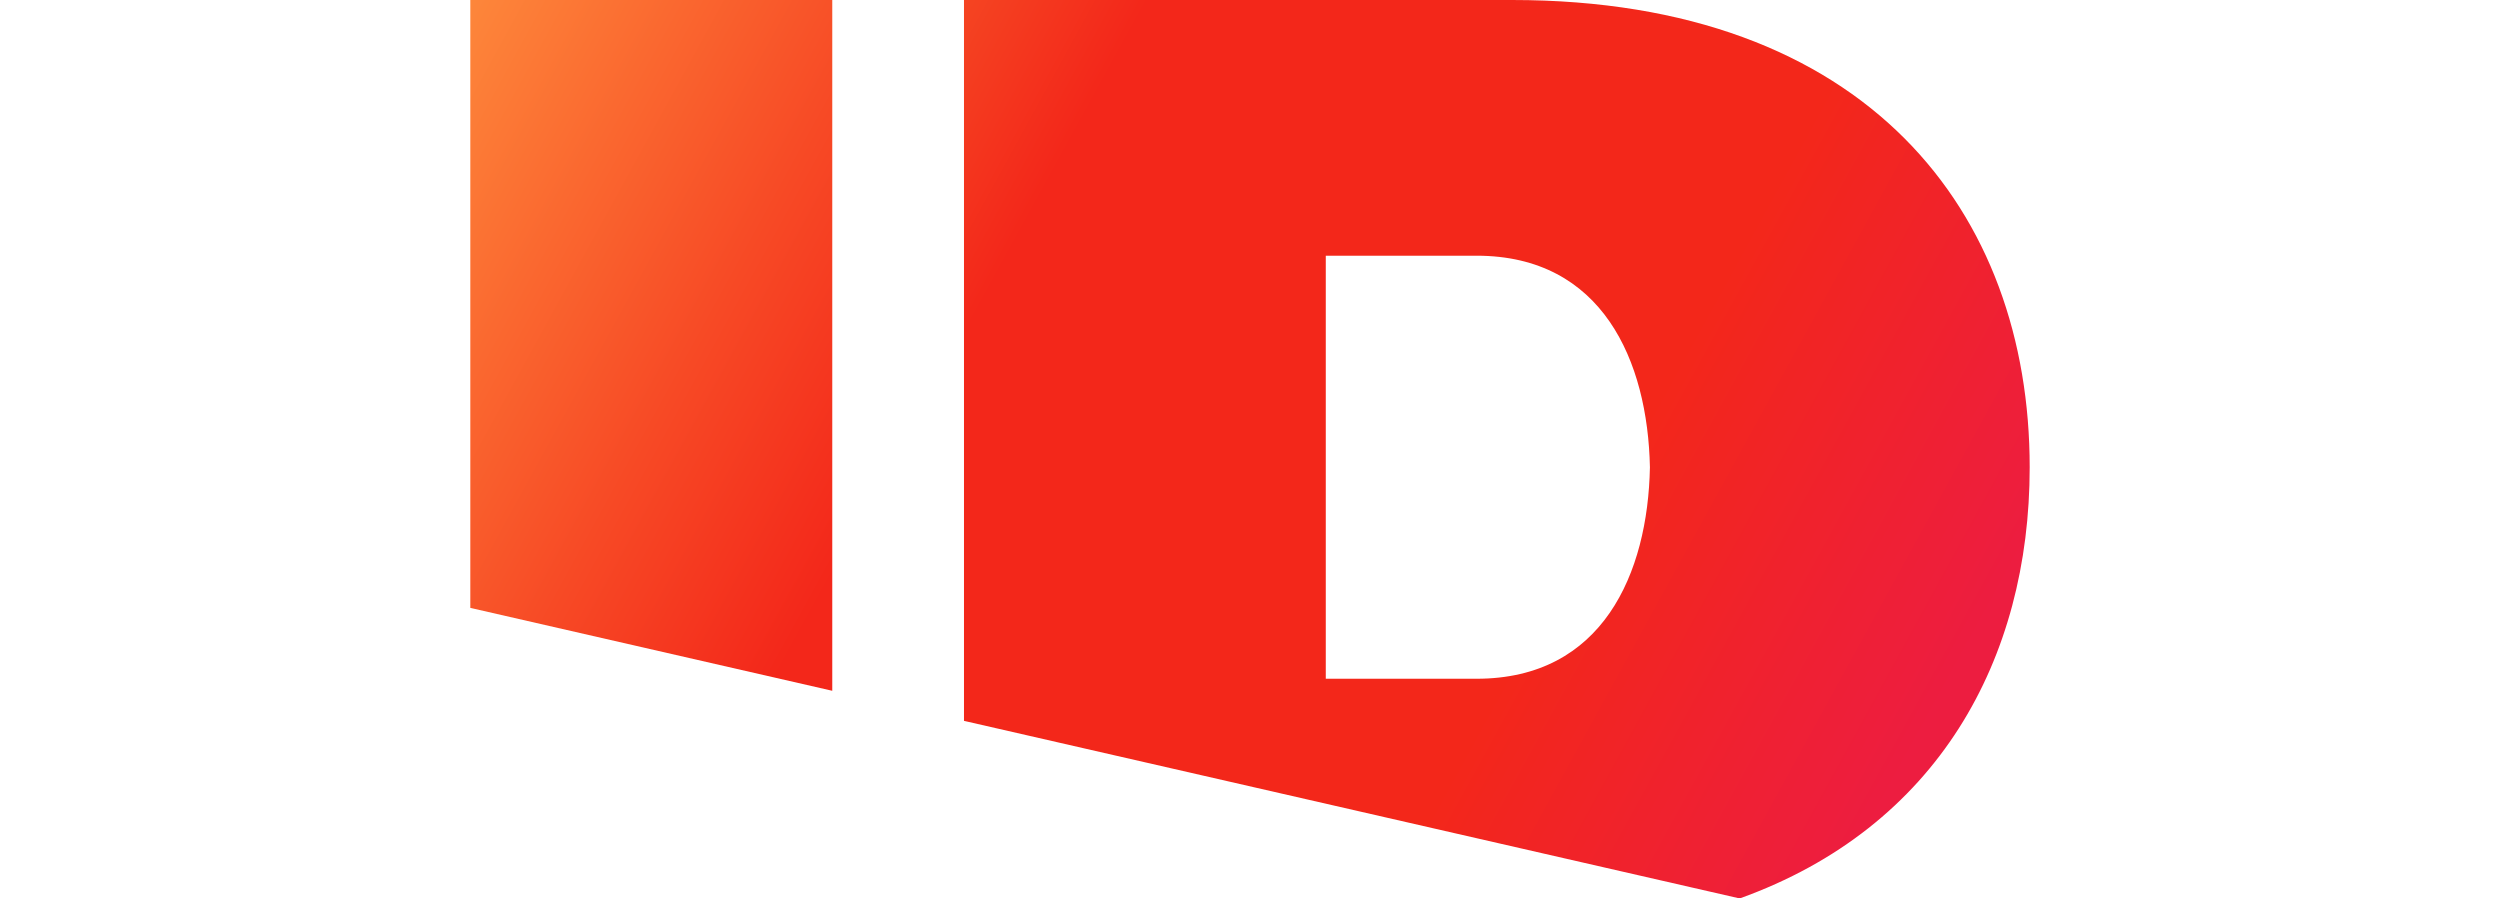
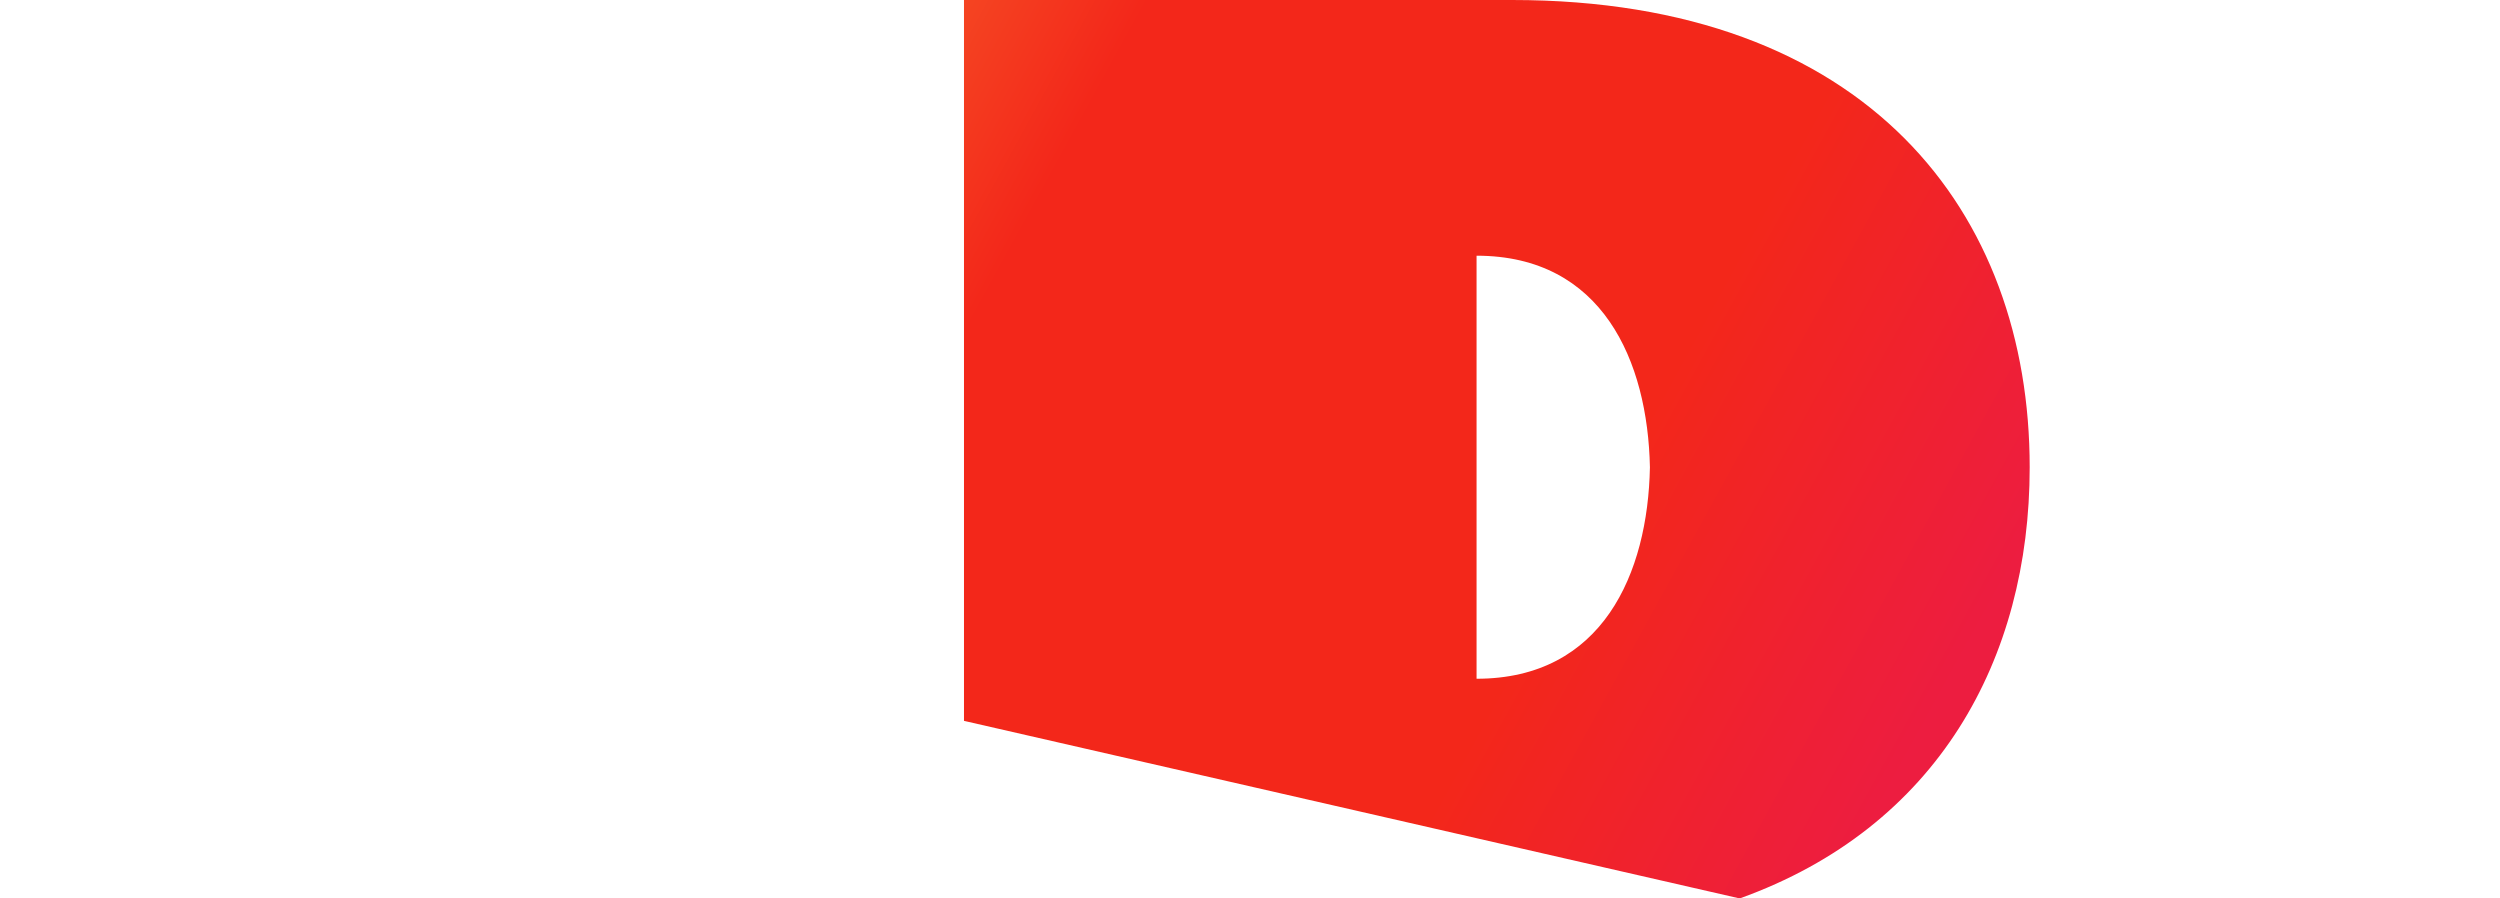
<svg xmlns="http://www.w3.org/2000/svg" id="artwork" viewBox="0 0 320 115">
  <defs>
    <style>.cls-1{fill:url(#linear-gradient);}.cls-2{fill:url(#linear-gradient-2);}</style>
    <linearGradient id="linear-gradient" x1="38" y1="14.01" x2="248.48" y2="129.53" gradientUnits="userSpaceOnUse">
      <stop offset="0" stop-color="#ff9740" />
      <stop offset="0.25" stop-color="#f74925" />
      <stop offset="0.37" stop-color="#f3271a" />
      <stop offset="0.71" stop-color="#f3271a" />
      <stop offset="0.92" stop-color="#ed1d40" />
    </linearGradient>
    <linearGradient id="linear-gradient-2" x1="54.92" y1="-16.83" x2="265.41" y2="98.69" gradientUnits="userSpaceOnUse">
      <stop offset="0" stop-color="#fbb040" />
      <stop offset="0.04" stop-color="#fa9e3b" />
      <stop offset="0.27" stop-color="#f54923" />
      <stop offset="0.37" stop-color="#f3271a" />
      <stop offset="0.71" stop-color="#f3271a" />
      <stop offset="0.92" stop-color="#ed1d40" />
    </linearGradient>
  </defs>
-   <polygon class="cls-1" points="60.2 77.81 106.53 88.42 106.53 0 60.2 0 60.2 77.81" />
-   <path class="cls-2" d="M193.54,0H123.39V92.27L222.68,115C248,105.91,259.8,84.4,259.8,59.81,259.8,27.2,239.06,0,193.54,0ZM189,86.88h-19.3V32.73H189c16.11,0,21.91,13.47,22.19,27.08C210.93,73.41,205.13,86.88,189,86.88Z" />
+   <path class="cls-2" d="M193.54,0H123.39V92.27L222.68,115C248,105.91,259.8,84.4,259.8,59.81,259.8,27.2,239.06,0,193.54,0ZM189,86.88V32.73H189c16.11,0,21.91,13.47,22.19,27.08C210.93,73.41,205.13,86.88,189,86.88Z" />
</svg>